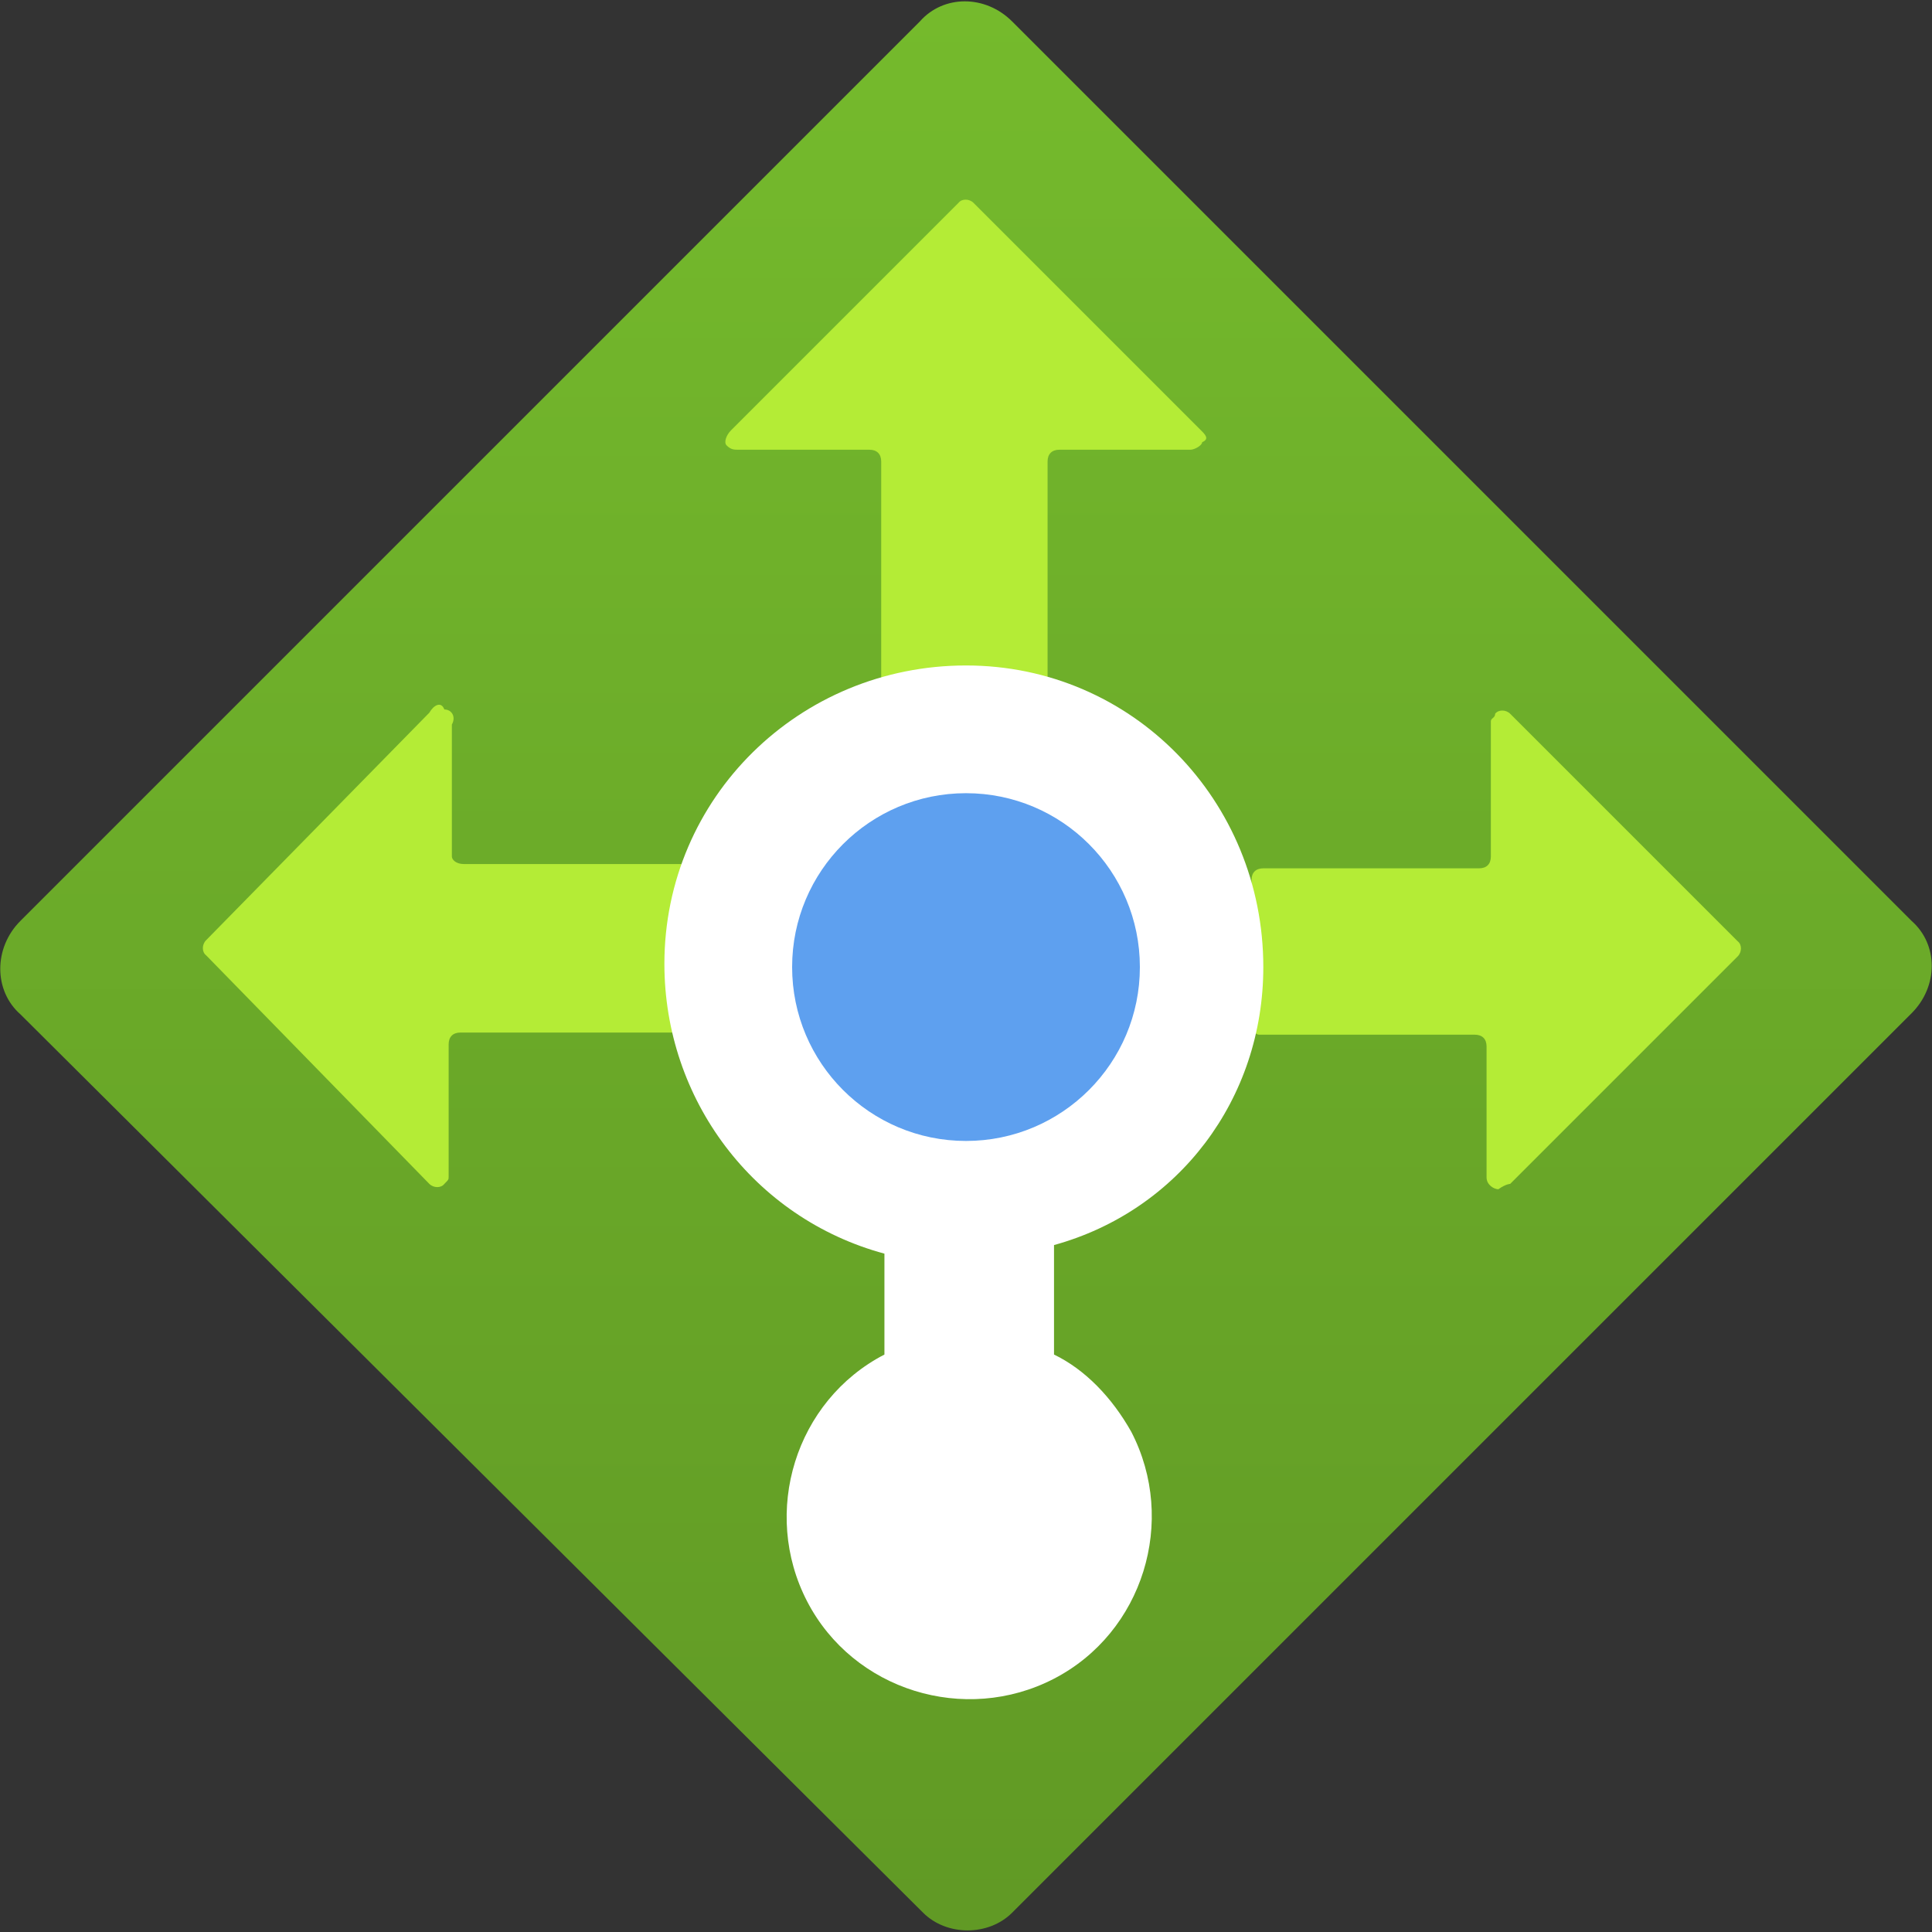
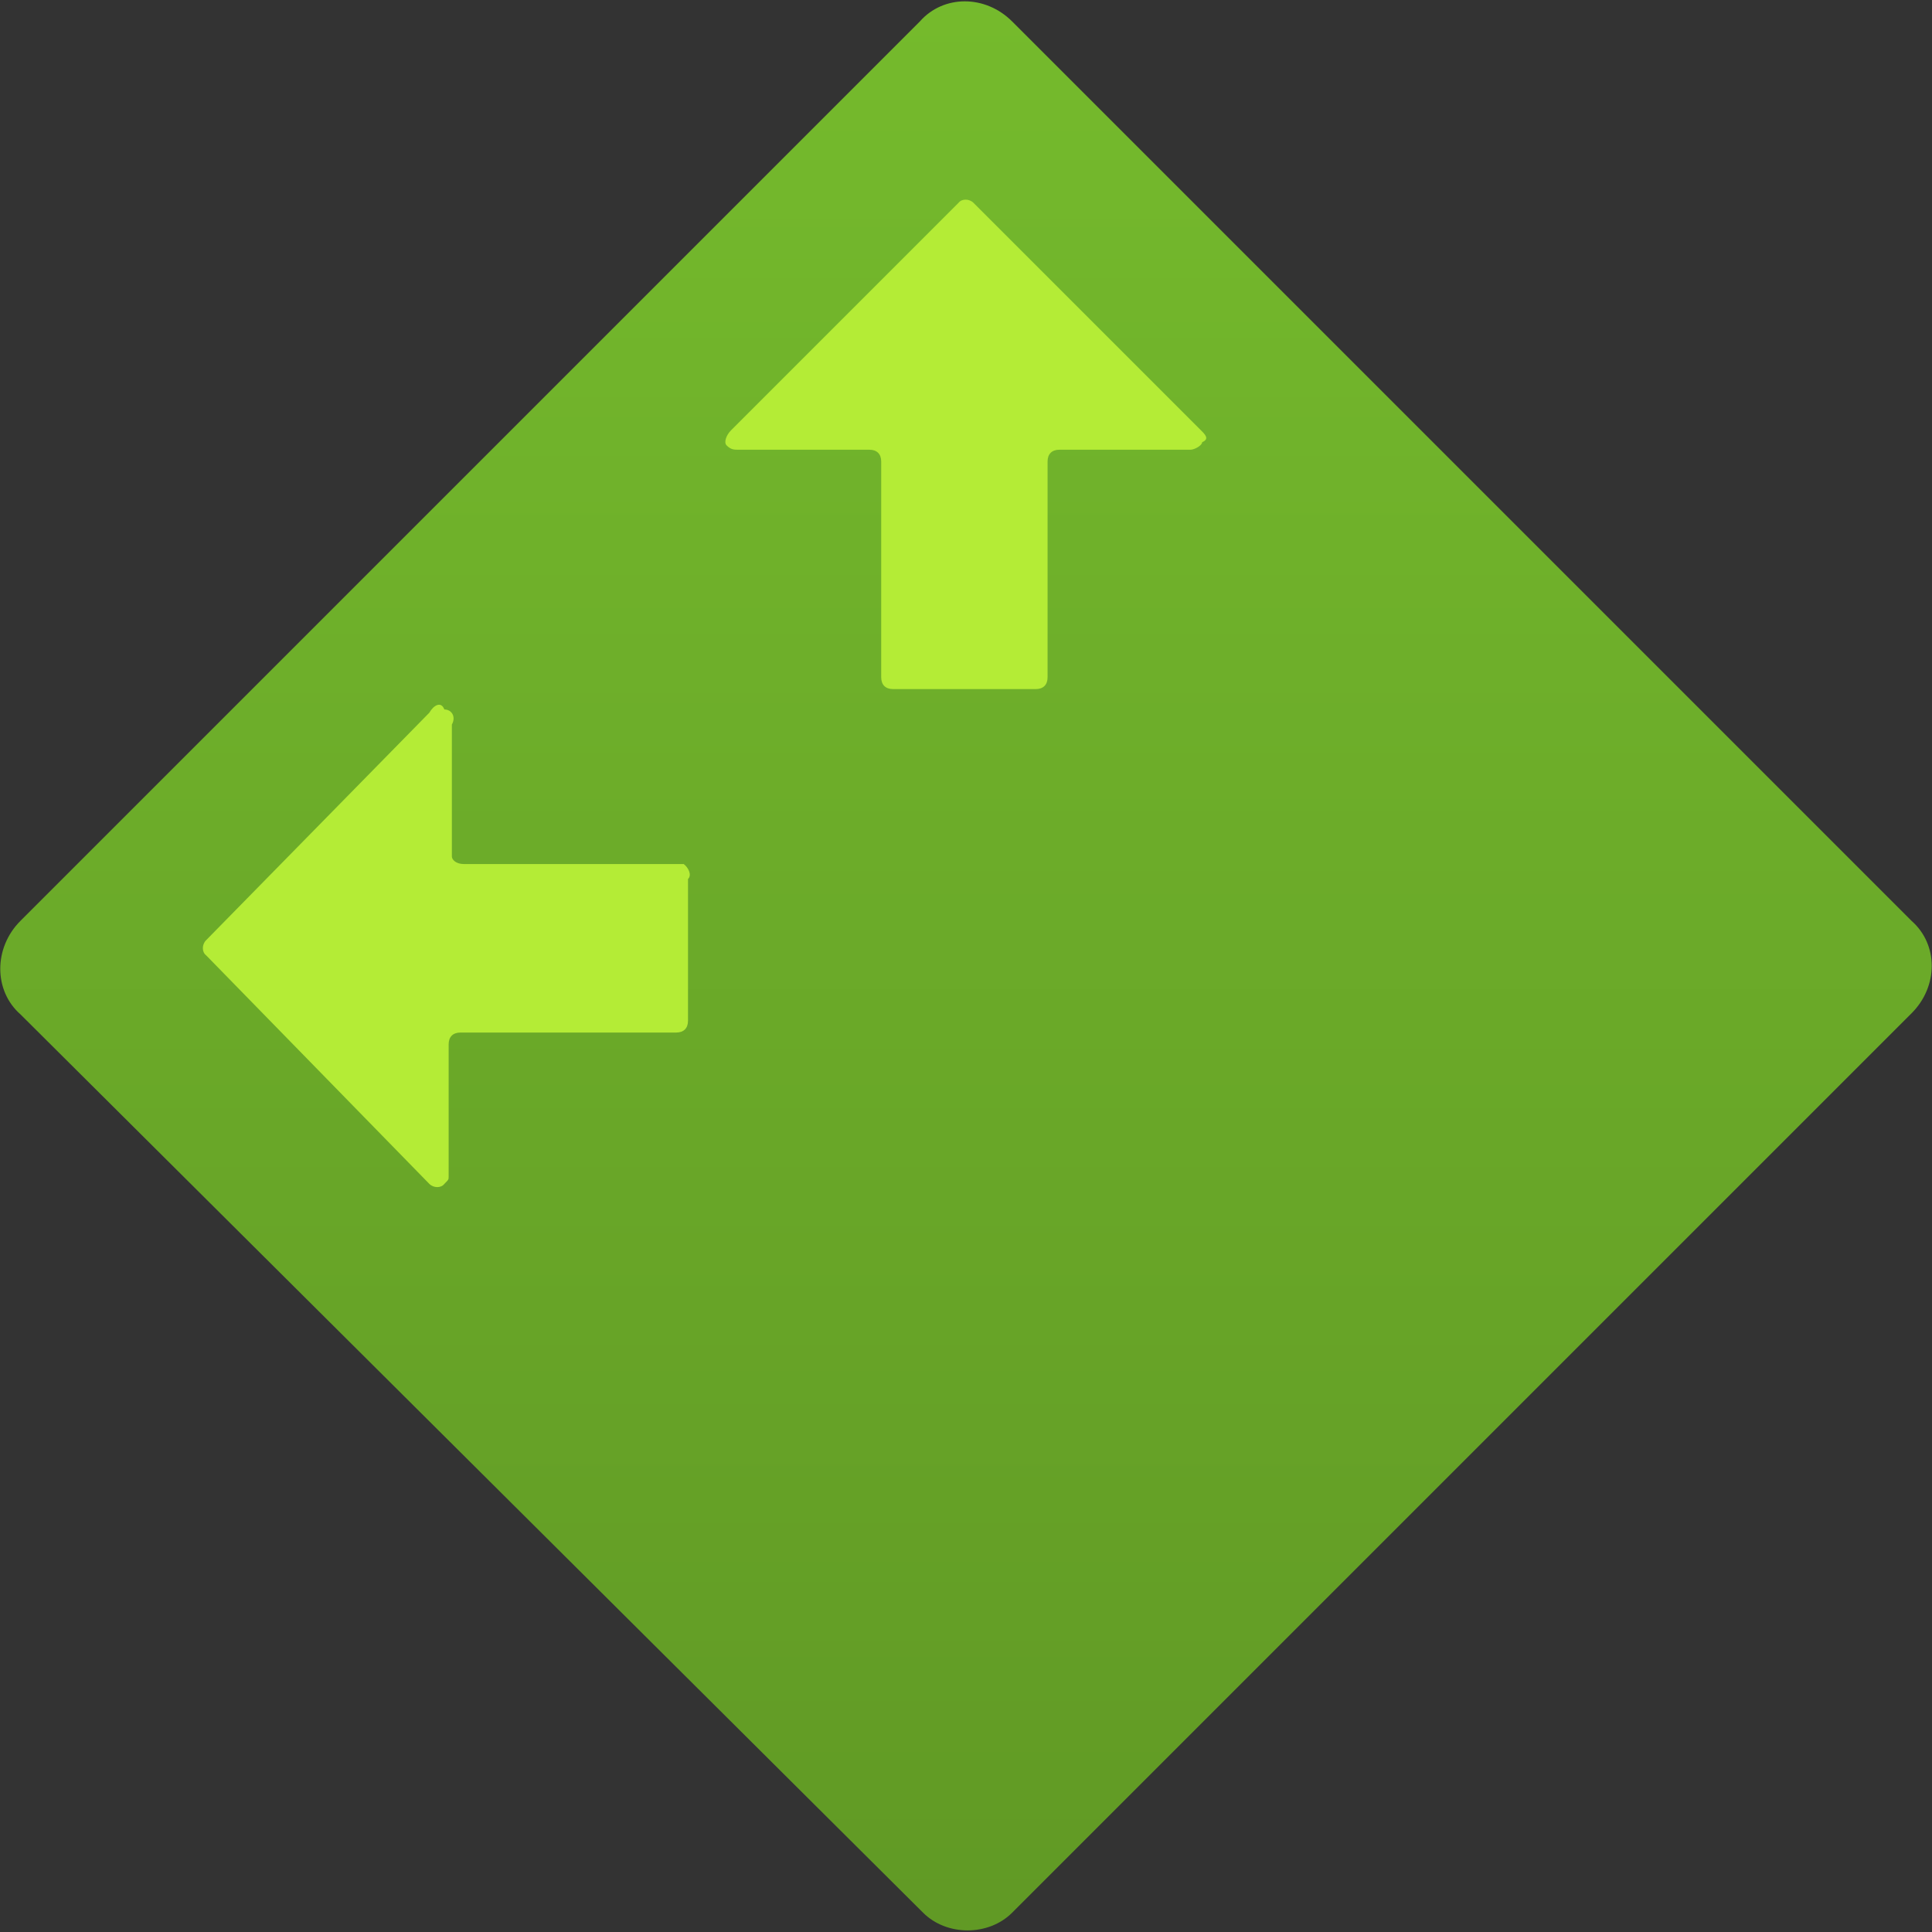
<svg xmlns="http://www.w3.org/2000/svg" version="1.1" id="e1e71e29-065a-46f7-ad4b-52af36a0bfcb" x="0px" y="0px" viewBox="0 0 180 180" style="enable-background:new 0 0 180 180;" xml:space="preserve">
  <rect x="0" y="0" width="180" height="180" fill="#333333" stroke="none" />
  <style type="text/css">
	.st0{fill:url(#SVGID_1_);}
	.st1{fill:#B4EC36;}
	.st2{fill:#FFFFFF;}
	.st3{fill:#5EA0EF;}
</style>
  <g>
    <linearGradient id="SVGID_1_" gradientUnits="userSpaceOnUse" x1="90" y1="399.327" x2="90" y2="190.871" gradientTransform="matrix(1 0 0 1 0 -200.819)">
      <stop offset="0" style="stop-color:#5E9624" />
      <stop offset="2.000000e-02" style="stop-color:#5F9724" />
      <stop offset="1" style="stop-color:#76BC2D" />
    </linearGradient>
    <path class="st0" d="M1.9,85.8L85.7,2c2.2-2.5,6.1-2.5,8.6,0l0,0l83.8,83.8c2.5,2.2,2.5,6.1,0,8.6l0,0l-83.8,83.8   c-2.2,2.2-6.1,2.2-8.3,0L1.9,94.5C-0.6,92.3-0.6,88.3,1.9,85.8L1.9,85.8z" />
    <path class="st1" d="M111.9,40.1L90.7,18.9c-0.4-0.4-1.1-0.4-1.4,0L68.1,40.1c-0.4,0.4-0.7,1.1-0.4,1.4c0.4,0.4,0.7,0.4,1.1,0.4H81   c0.7,0,1.1,0.4,1.1,1.1v20.1c0,0.7,0.4,1.1,1.1,1.1h13.3c0.7,0,1.1-0.4,1.1-1.1V43c0-0.7,0.4-1.1,1.1-1.1h12.2   c0.4,0,1.1-0.4,1.1-0.7C112.7,40.9,112.3,40.5,111.9,40.1z" />
    <path class="st1" d="M40,66.4L19.2,87.6c-0.4,0.4-0.4,1.1,0,1.4L40,110.3c0.4,0.4,1.1,0.4,1.4,0c0.4-0.4,0.4-0.4,0.4-0.7V97.3   c0-0.7,0.4-1.1,1.1-1.1H63c0.7,0,1.1-0.4,1.1-1.1l0,0V81.9c0.4-0.4,0-1.1-0.4-1.4h-0.4H43.2c-0.7,0-1.1-0.4-1.1-0.7l0,0V67.5   c0.4-0.7,0-1.4-0.7-1.4C41.1,65.3,40.4,65.7,40,66.4z" />
-     <path class="st1" d="M140.7,110.3l21.2-21.2c0.4-0.4,0.4-1.1,0-1.4l-21.2-21.2c-0.4-0.4-1.1-0.4-1.4,0c0,0.4-0.4,0.4-0.4,0.7v12.6   c0,0.7-0.4,1.1-1.1,1.1l0,0h-20.1c-0.7,0-1.1,0.4-1.1,1.1l0,0v13.3c0,0.7,0.4,1.1,0.7,1.1l0,0h20.1c0.7,0,1.1,0.4,1.1,1.1v12.2   c0,0.7,0.7,1.1,1.1,1.1C140.3,110.3,140.7,110.3,140.7,110.3z" />
-     <path class="st2" d="M117.7,90.1c0-15.5-12.2-28.1-27.7-28.1S61.9,74.3,61.9,89.8c0,12.6,8.3,23.7,20.5,27v9.4   c-8.3,4.3-11.5,14.7-7.2,23c4.3,8.3,14.7,11.5,23,7.2s11.5-14.7,7.2-23c-1.8-3.2-4.3-5.8-7.2-7.2V116   C109.8,112.8,117.7,102.4,117.7,90.1z" />
-     <circle id="e99c3387-15c3-4f28-bd4b-cb209b430e06" class="st3" cx="90" cy="90.1" r="16.2" />
  </g>
</svg>